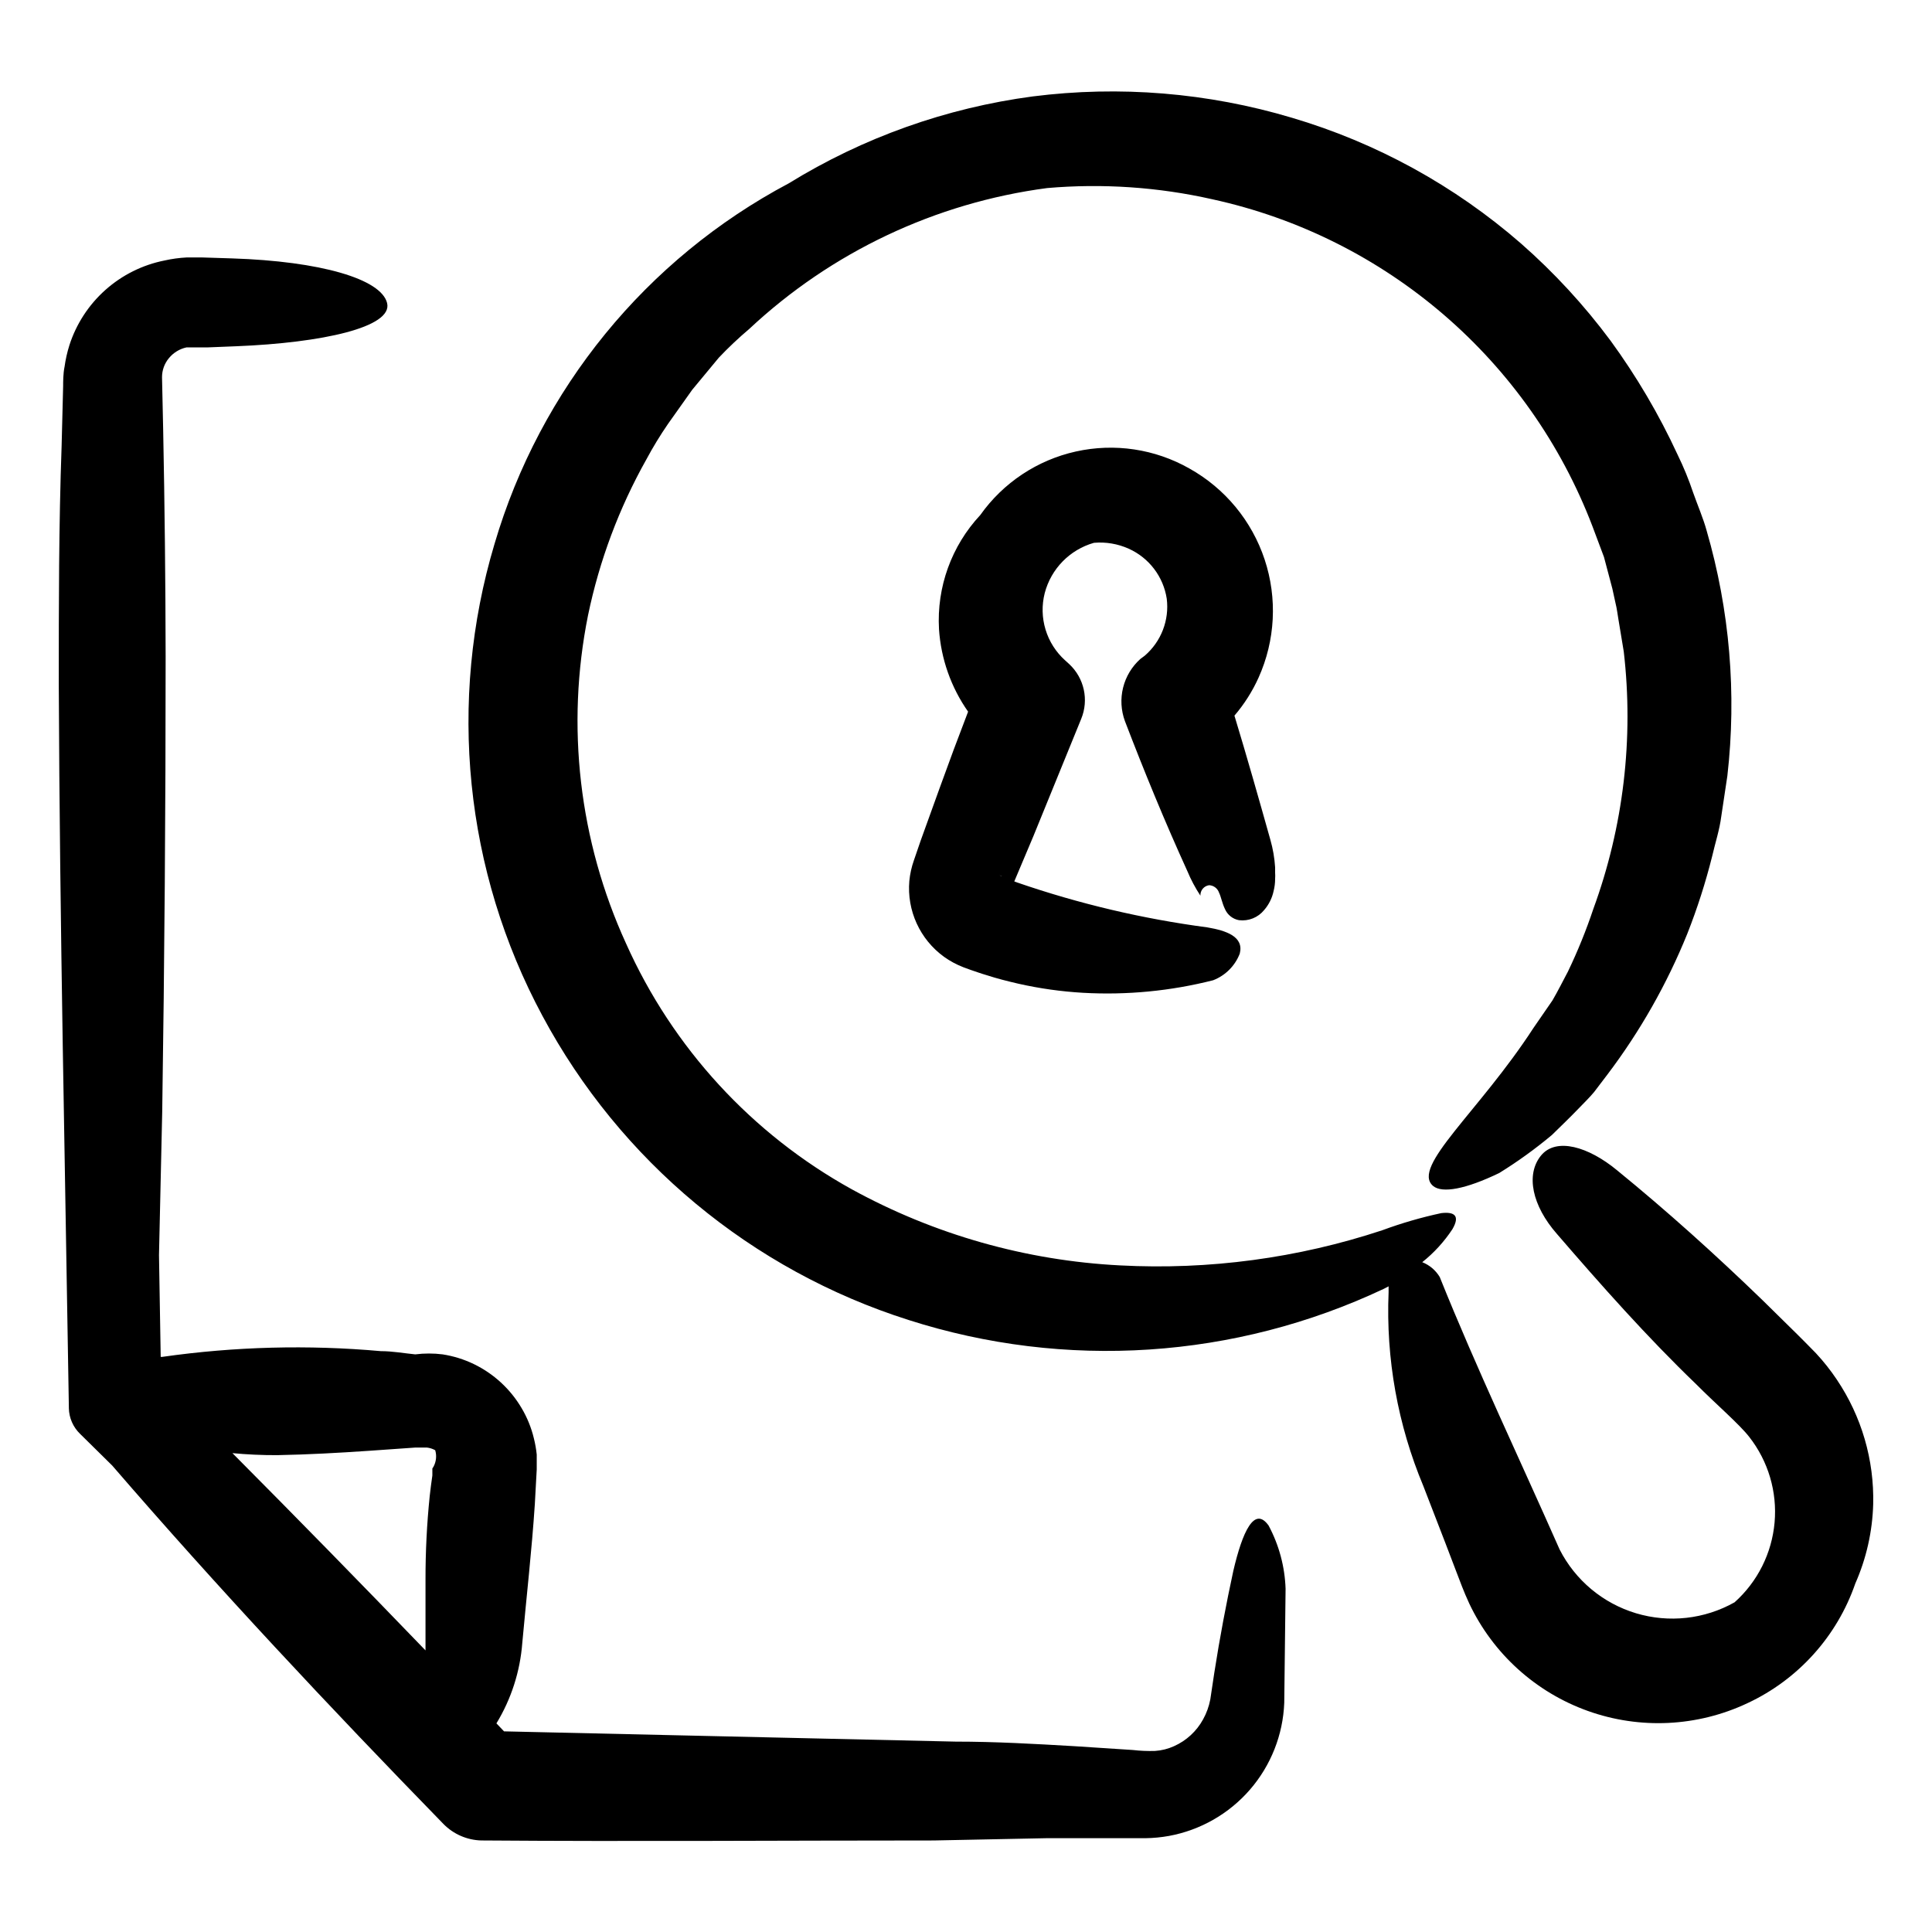
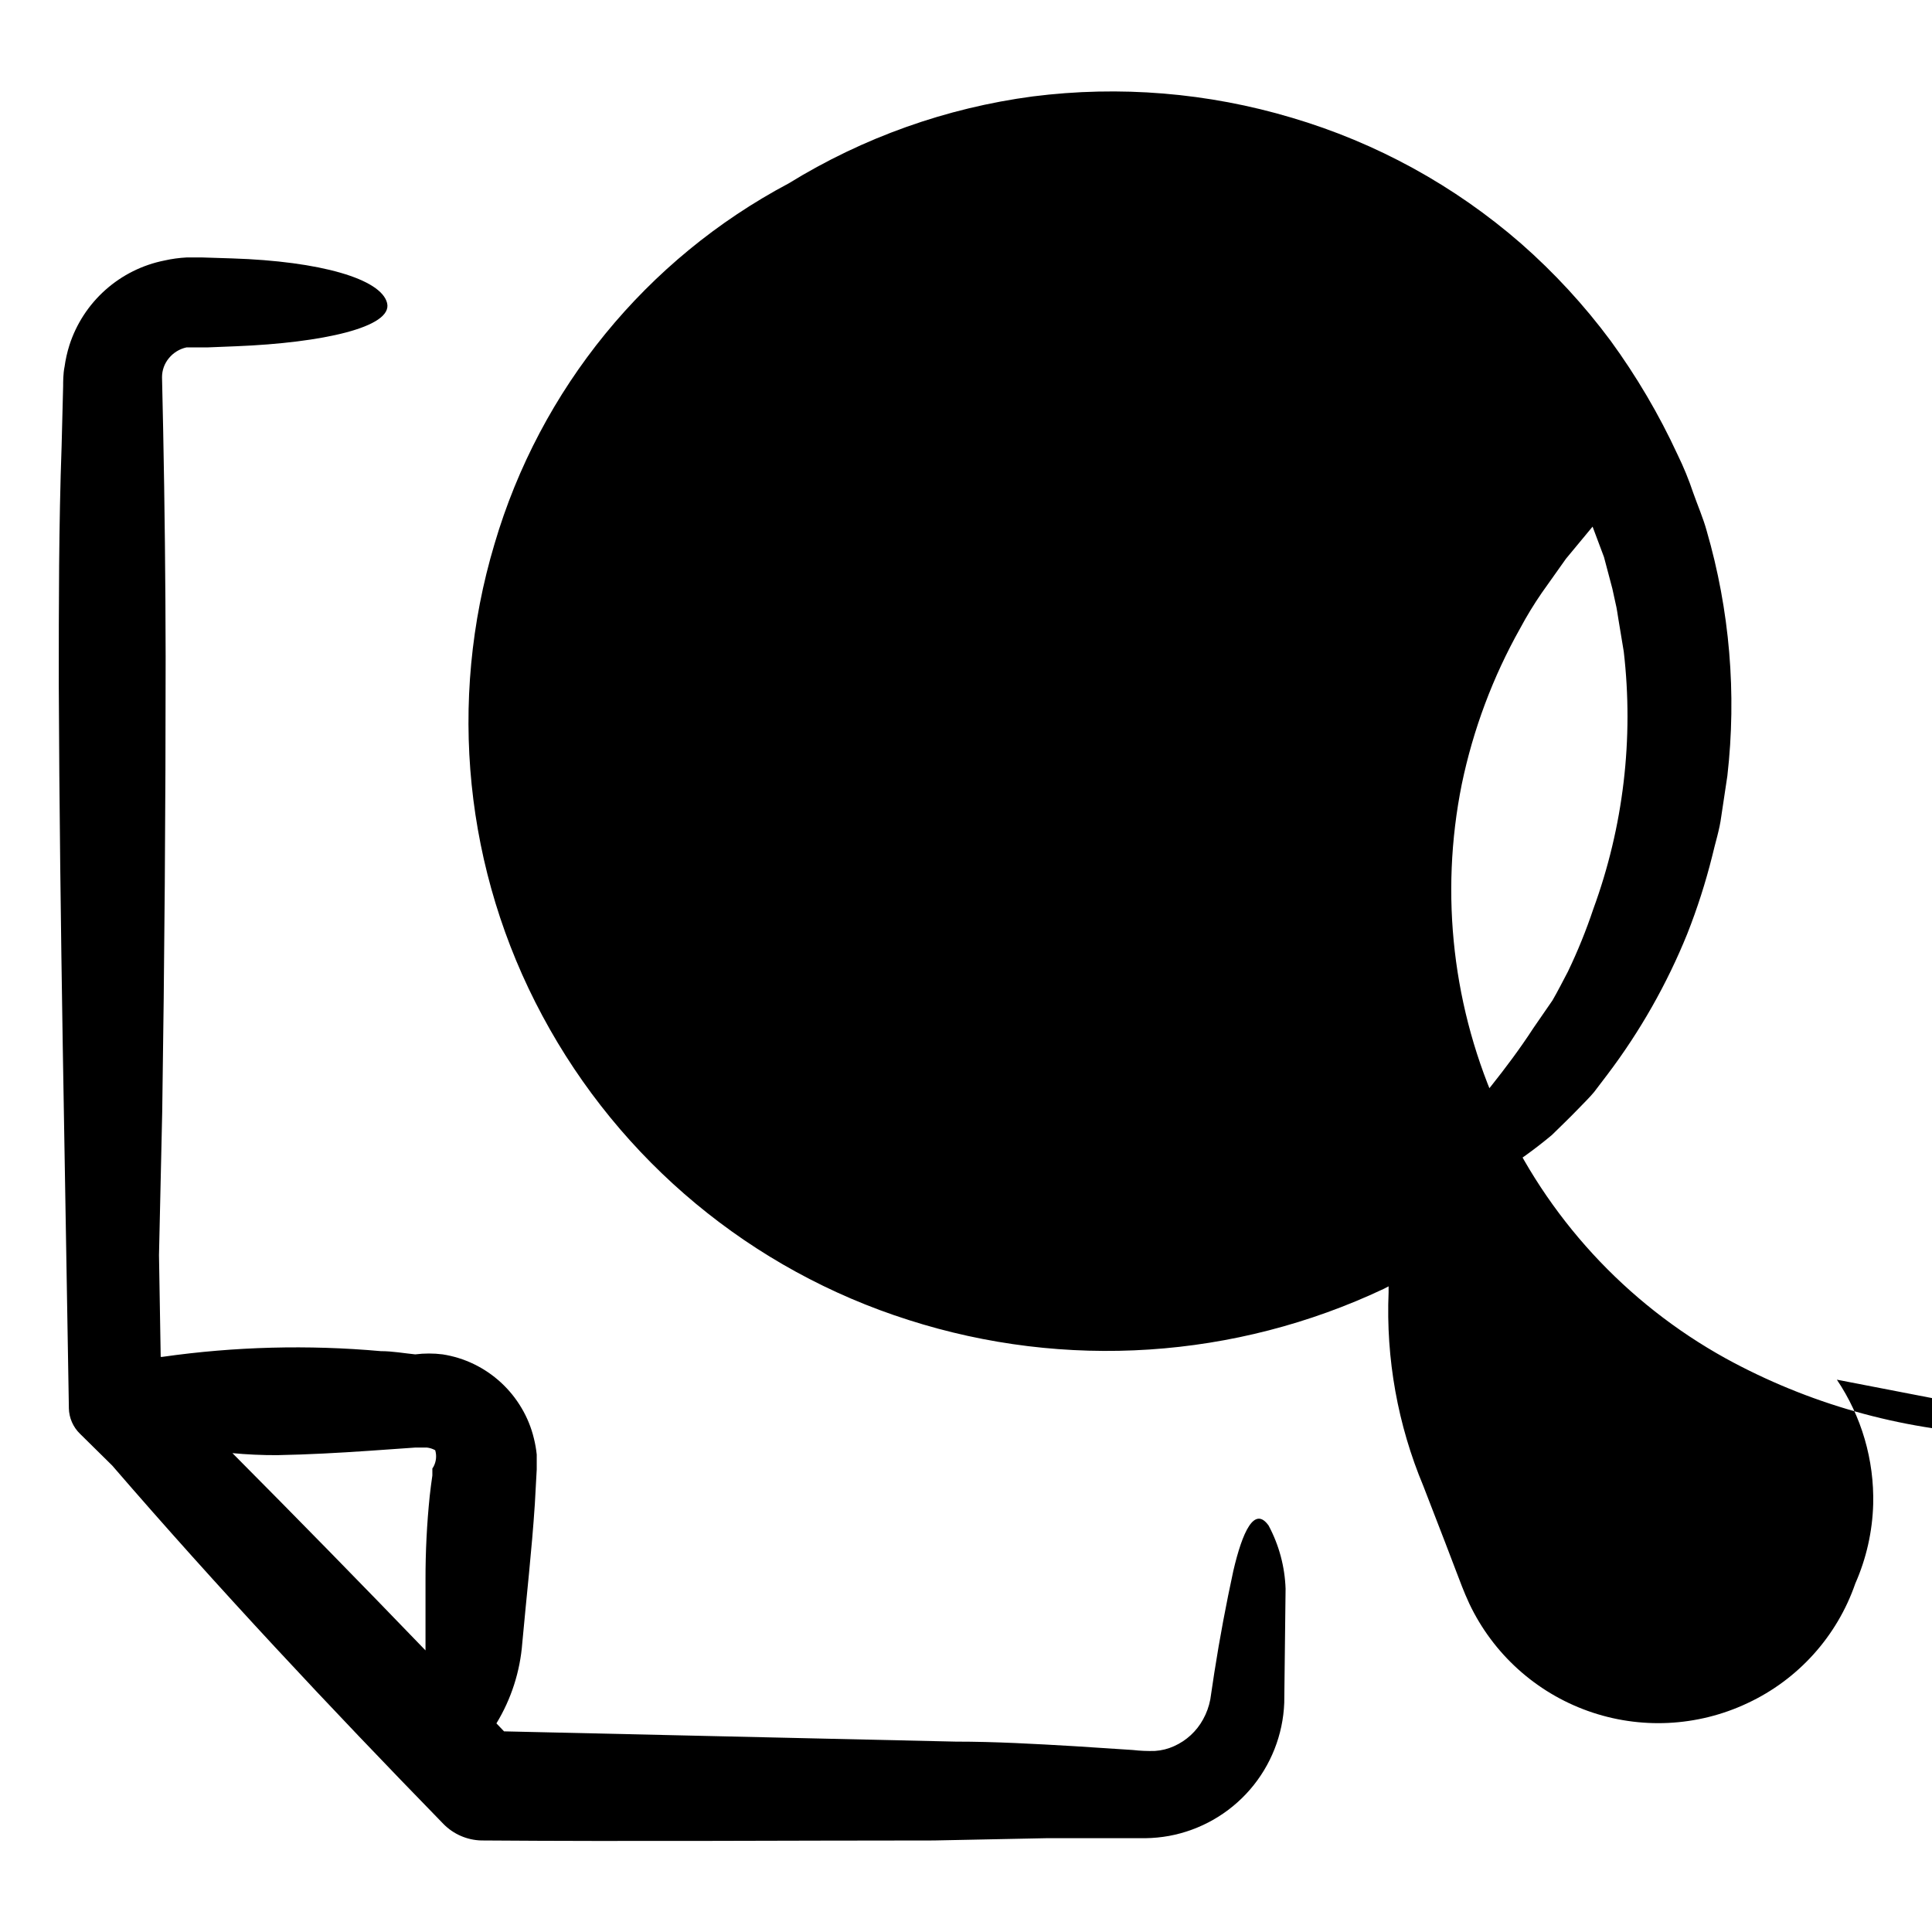
<svg xmlns="http://www.w3.org/2000/svg" fill="#000000" width="800px" height="800px" version="1.1" viewBox="144 144 512 512">
-   <path d="m630.79 509.63c6.547 9.738 9.91 21.266 9.625 33-0.203 7.242-1.812 14.379-4.738 21.008-4.84 14.02-15.168 25.477-28.617 31.738-13.266 6.246-28.465 6.981-42.27 2.039-13.805-4.938-25.09-15.145-31.387-28.387-1.613-3.477-2.418-5.844-3.426-8.414l-2.922-7.656-5.844-15.113v-0.004c-6.801-16.246-9.949-33.789-9.219-51.387v-1.562l-1.258 0.656h-0.004c-39.422 18.602-84.434 21.555-125.95 8.262-41.609-13.211-76.422-42.129-97.035-80.609-20.605-38.363-25.172-83.328-12.695-125.05 12.07-41.059 40.188-75.512 77.988-95.57 19.688-12.137 41.715-19.984 64.641-23.027 23.031-2.922 46.422-1 68.668 5.644 22.414 6.621 43.137 17.996 60.758 33.352 8.777 7.707 16.715 16.32 23.68 25.695 6.91 9.465 12.867 19.59 17.785 30.227 1.598 3.266 2.977 6.633 4.133 10.078 1.211 3.426 2.672 6.801 3.578 10.078l-0.004-0.004c6.121 21.086 7.988 43.18 5.492 64.992l-1.613 10.73c-0.453 3.578-1.613 7.055-2.418 10.578v0.004c-1.75 6.988-3.953 13.855-6.598 20.555-5.387 13.301-12.5 25.836-21.16 37.281l-3.527 4.637c-1.211 1.461-2.57 2.769-3.828 4.082-2.519 2.621-5.039 5.039-7.356 7.305-4.406 3.684-9.07 7.055-13.957 10.074-8.867 4.281-15.113 5.441-17.531 3.426-5.894-5.039 12.141-19.598 26.602-41.867l5.039-7.305c1.461-2.519 2.719-5.039 4.133-7.707h-0.004c2.574-5.363 4.812-10.883 6.699-16.527 7.981-21.793 10.742-45.16 8.062-68.215l-1.41-8.516c-0.25-1.41-0.402-2.871-0.754-4.231l-0.859-3.93-2.215-8.363-3.023-8.062c-16.797-44.066-54.688-76.688-100.76-86.754-14.355-3.242-29.121-4.242-43.781-2.973-29.57 3.898-57.176 16.949-78.949 37.332-2.824 2.387-5.516 4.926-8.059 7.609l-7.055 8.512-6.398 9.02c-2.086 3.031-4.004 6.176-5.742 9.422-7.246 12.895-12.461 26.828-15.469 41.312-5.906 29.34-2.379 59.793 10.078 87.008 12.355 27.633 33.363 50.496 59.852 65.141 21.871 11.996 46.176 18.887 71.09 20.152 23.535 1.242 47.098-1.918 69.473-9.32 5.09-1.883 10.312-3.398 15.617-4.535 3.477-0.402 5.039 0.656 2.973 4.231v0.004c-2.188 3.328-4.891 6.285-8.008 8.766 1.934 0.766 3.562 2.144 4.633 3.93 9.773 24.336 21.363 48.617 31.789 72.246h0.004c4.156 8.133 11.453 14.219 20.199 16.855 8.75 2.633 18.191 1.586 26.148-2.898 6.09-5.449 9.879-13.012 10.598-21.152 0.723-8.137-1.68-16.246-6.719-22.68-2.617-3.375-9.066-8.918-14.055-13.957-13-12.496-25.191-26.25-36.879-39.801-6.648-7.559-8.312-15.77-4.281-20.758 4.031-4.988 12.645-2.367 20.152 3.828 13.352 10.883 26.148 22.418 38.543 34.41l9.219 9.07 2.266 2.266 2.719 2.769v0.004c2.035 2.184 3.887 4.523 5.543 7.004zm-465.57 14.355c-1.852-1.785-2.918-4.231-2.973-6.801v-0.352c-1.008-63.832-2.418-127.61-2.672-191.45 0-21.059 0-42.117 0.754-63.227l0.402-15.82c0-1.008 0-3.273 0.352-5.039h0.008c0.27-1.98 0.707-3.934 1.309-5.844 1.824-5.641 5.117-10.691 9.547-14.633 4.43-3.941 9.828-6.629 15.645-7.785 1.922-0.434 3.875-0.703 5.844-0.805h4.231l7.859 0.25c23.375 0.754 39.5 5.441 41.059 11.84 1.562 6.398-17.23 10.531-39.953 11.438l-7.508 0.301h-4.984c-0.234-0.02-0.469-0.02-0.703 0-1.844 0.398-3.496 1.41-4.688 2.871-1.176 1.418-1.816 3.199-1.812 5.039l0.301 13.805c0.402 20.152 0.621 40.223 0.656 60.207 0 40.305-0.301 80.609-0.906 120.61l-0.855 38.039 0.453 26.953h0.453v-0.004c19.172-2.731 38.598-3.238 57.887-1.512 3.074 0 6.098 0.555 9.117 0.855 2.41-0.305 4.848-0.305 7.258 0 2.863 0.445 5.648 1.309 8.262 2.57 5.269 2.547 9.672 6.598 12.645 11.637 1.492 2.508 2.598 5.227 3.277 8.062 0.352 1.406 0.605 2.84 0.754 4.281v2.168 1.762l-0.504 9.219c-0.805 12.242-2.215 24.535-3.324 36.777v0.004c-0.574 7.543-2.922 14.844-6.852 21.309l2.016 2.117 119.66 2.719c10.578 0 21.109 0.605 31.488 1.211l15.469 1.008h-0.004c1.953 0.227 3.926 0.312 5.894 0.25 1.742-0.109 3.449-0.535 5.039-1.258 3.277-1.461 5.984-3.953 7.707-7.102 0.918-1.652 1.562-3.438 1.914-5.293l1.059-7.055c1.461-9.371 3.176-18.391 5.039-27.004 2.418-10.379 5.594-17.332 9.371-11.992l-0.004 0.004c2.754 5.16 4.289 10.883 4.484 16.727l-0.352 30.23v-0.004c-0.328 8.473-3.531 16.582-9.078 22.992-5.551 6.406-13.117 10.738-21.453 12.277-2.062 0.371-4.152 0.574-6.246 0.602h-26.199l-29.926 0.605c-39.852 0-79.754 0.301-119.45 0h-0.402c-3.801-0.094-7.418-1.664-10.078-4.383-30.23-31.035-59.75-62.523-87.762-94.969zm40.305 5.039c17.199 17.297 34.277 34.746 51.238 52.348v-18.691c-0.012-7.406 0.355-14.805 1.109-22.168 0.203-1.848 0.438-3.68 0.707-5.492v-1.359-0.504h-0.004c0.156-0.207 0.293-0.426 0.402-0.656 0.641-1.301 0.77-2.793 0.355-4.18-0.684-0.383-1.438-0.621-2.219-0.707h-3.023l-12.191 0.855c-8.113 0.555-16.273 1.008-24.434 1.16-4.039 0.016-8.074-0.168-12.094-0.555zm241.83-211.25c4.359-3.742 6.555-9.414 5.844-15.113-0.895-5.84-4.688-10.828-10.074-13.25-2.891-1.301-6.062-1.836-9.219-1.562-6.41 1.82-11.375 6.902-13.051 13.352-0.805 3.172-0.73 6.508 0.223 9.641 0.949 3.133 2.738 5.949 5.168 8.141l1.109 1.008c3.977 3.707 5.242 9.484 3.176 14.512l-12.695 31.137-5.039 11.941 0.805 0.301c16.352 5.637 33.23 9.621 50.379 11.887 5.039 0.855 9.723 2.469 8.566 6.953-1.25 3.242-3.812 5.805-7.055 7.055-11.25 2.856-22.871 3.977-34.461 3.324-5.781-0.332-11.527-1.141-17.18-2.418-2.82-0.656-5.644-1.359-8.414-2.266-1.41-0.402-2.769-0.906-4.133-1.359l-2.066-0.754 0.004-0.004c-1.785-0.691-3.481-1.605-5.039-2.719-6.41-4.625-9.91-12.281-9.219-20.152 0.184-1.859 0.59-3.684 1.211-5.441l0.605-1.762 1.211-3.527 5.039-13.957c2.418-6.719 4.922-13.434 7.508-20.152h-0.008c-4.523-6.445-7.191-14.008-7.707-21.867-0.633-11.145 3.316-22.066 10.934-30.227 6.062-8.562 15.094-14.566 25.332-16.844 10.242-2.281 20.961-0.68 30.086 4.5 9.438 5.266 16.559 13.879 19.953 24.141 3.398 10.262 2.82 21.422-1.613 31.277-1.641 3.648-3.797 7.039-6.398 10.078 3.324 10.934 6.449 21.965 9.523 32.898 0.68 2.383 1.102 4.832 1.258 7.305v0.453 0.906c0.039 0.57 0.039 1.145 0 1.715 0 1.086-0.133 2.168-0.402 3.223-0.398 1.867-1.266 3.602-2.519 5.039-1.609 1.973-4.121 2.981-6.652 2.668-1.66-0.301-3.062-1.418-3.727-2.973-0.754-1.562-1.008-3.176-1.562-4.332-0.391-1.129-1.426-1.906-2.617-1.965-1.375 0.184-2.383 1.387-2.32 2.773-1.363-2.07-2.527-4.262-3.477-6.551-5.945-13.047-11.387-26.301-16.523-39.699-1.047-2.84-1.219-5.93-0.492-8.867 0.73-2.938 2.32-5.586 4.574-7.609zm-37.785 58.289h-0.352c-0.656-0.199-0.203-0.051 0.051 0.051z" />
+   <path d="m630.79 509.63c6.547 9.738 9.91 21.266 9.625 33-0.203 7.242-1.812 14.379-4.738 21.008-4.84 14.02-15.168 25.477-28.617 31.738-13.266 6.246-28.465 6.981-42.27 2.039-13.805-4.938-25.09-15.145-31.387-28.387-1.613-3.477-2.418-5.844-3.426-8.414l-2.922-7.656-5.844-15.113v-0.004c-6.801-16.246-9.949-33.789-9.219-51.387v-1.562l-1.258 0.656h-0.004c-39.422 18.602-84.434 21.555-125.95 8.262-41.609-13.211-76.422-42.129-97.035-80.609-20.605-38.363-25.172-83.328-12.695-125.05 12.07-41.059 40.188-75.512 77.988-95.57 19.688-12.137 41.715-19.984 64.641-23.027 23.031-2.922 46.422-1 68.668 5.644 22.414 6.621 43.137 17.996 60.758 33.352 8.777 7.707 16.715 16.32 23.68 25.695 6.91 9.465 12.867 19.59 17.785 30.227 1.598 3.266 2.977 6.633 4.133 10.078 1.211 3.426 2.672 6.801 3.578 10.078l-0.004-0.004c6.121 21.086 7.988 43.18 5.492 64.992l-1.613 10.73c-0.453 3.578-1.613 7.055-2.418 10.578v0.004c-1.75 6.988-3.953 13.855-6.598 20.555-5.387 13.301-12.5 25.836-21.16 37.281l-3.527 4.637c-1.211 1.461-2.57 2.769-3.828 4.082-2.519 2.621-5.039 5.039-7.356 7.305-4.406 3.684-9.07 7.055-13.957 10.074-8.867 4.281-15.113 5.441-17.531 3.426-5.894-5.039 12.141-19.598 26.602-41.867l5.039-7.305c1.461-2.519 2.719-5.039 4.133-7.707h-0.004c2.574-5.363 4.812-10.883 6.699-16.527 7.981-21.793 10.742-45.16 8.062-68.215l-1.41-8.516c-0.25-1.41-0.402-2.871-0.754-4.231l-0.859-3.93-2.215-8.363-3.023-8.062l-7.055 8.512-6.398 9.02c-2.086 3.031-4.004 6.176-5.742 9.422-7.246 12.895-12.461 26.828-15.469 41.312-5.906 29.34-2.379 59.793 10.078 87.008 12.355 27.633 33.363 50.496 59.852 65.141 21.871 11.996 46.176 18.887 71.09 20.152 23.535 1.242 47.098-1.918 69.473-9.32 5.09-1.883 10.312-3.398 15.617-4.535 3.477-0.402 5.039 0.656 2.973 4.231v0.004c-2.188 3.328-4.891 6.285-8.008 8.766 1.934 0.766 3.562 2.144 4.633 3.93 9.773 24.336 21.363 48.617 31.789 72.246h0.004c4.156 8.133 11.453 14.219 20.199 16.855 8.75 2.633 18.191 1.586 26.148-2.898 6.09-5.449 9.879-13.012 10.598-21.152 0.723-8.137-1.68-16.246-6.719-22.68-2.617-3.375-9.066-8.918-14.055-13.957-13-12.496-25.191-26.25-36.879-39.801-6.648-7.559-8.312-15.77-4.281-20.758 4.031-4.988 12.645-2.367 20.152 3.828 13.352 10.883 26.148 22.418 38.543 34.41l9.219 9.07 2.266 2.266 2.719 2.769v0.004c2.035 2.184 3.887 4.523 5.543 7.004zm-465.57 14.355c-1.852-1.785-2.918-4.231-2.973-6.801v-0.352c-1.008-63.832-2.418-127.61-2.672-191.45 0-21.059 0-42.117 0.754-63.227l0.402-15.82c0-1.008 0-3.273 0.352-5.039h0.008c0.27-1.98 0.707-3.934 1.309-5.844 1.824-5.641 5.117-10.691 9.547-14.633 4.43-3.941 9.828-6.629 15.645-7.785 1.922-0.434 3.875-0.703 5.844-0.805h4.231l7.859 0.25c23.375 0.754 39.5 5.441 41.059 11.84 1.562 6.398-17.23 10.531-39.953 11.438l-7.508 0.301h-4.984c-0.234-0.02-0.469-0.02-0.703 0-1.844 0.398-3.496 1.41-4.688 2.871-1.176 1.418-1.816 3.199-1.812 5.039l0.301 13.805c0.402 20.152 0.621 40.223 0.656 60.207 0 40.305-0.301 80.609-0.906 120.61l-0.855 38.039 0.453 26.953h0.453v-0.004c19.172-2.731 38.598-3.238 57.887-1.512 3.074 0 6.098 0.555 9.117 0.855 2.41-0.305 4.848-0.305 7.258 0 2.863 0.445 5.648 1.309 8.262 2.57 5.269 2.547 9.672 6.598 12.645 11.637 1.492 2.508 2.598 5.227 3.277 8.062 0.352 1.406 0.605 2.84 0.754 4.281v2.168 1.762l-0.504 9.219c-0.805 12.242-2.215 24.535-3.324 36.777v0.004c-0.574 7.543-2.922 14.844-6.852 21.309l2.016 2.117 119.66 2.719c10.578 0 21.109 0.605 31.488 1.211l15.469 1.008h-0.004c1.953 0.227 3.926 0.312 5.894 0.25 1.742-0.109 3.449-0.535 5.039-1.258 3.277-1.461 5.984-3.953 7.707-7.102 0.918-1.652 1.562-3.438 1.914-5.293l1.059-7.055c1.461-9.371 3.176-18.391 5.039-27.004 2.418-10.379 5.594-17.332 9.371-11.992l-0.004 0.004c2.754 5.16 4.289 10.883 4.484 16.727l-0.352 30.23v-0.004c-0.328 8.473-3.531 16.582-9.078 22.992-5.551 6.406-13.117 10.738-21.453 12.277-2.062 0.371-4.152 0.574-6.246 0.602h-26.199l-29.926 0.605c-39.852 0-79.754 0.301-119.45 0h-0.402c-3.801-0.094-7.418-1.664-10.078-4.383-30.23-31.035-59.75-62.523-87.762-94.969zm40.305 5.039c17.199 17.297 34.277 34.746 51.238 52.348v-18.691c-0.012-7.406 0.355-14.805 1.109-22.168 0.203-1.848 0.438-3.68 0.707-5.492v-1.359-0.504h-0.004c0.156-0.207 0.293-0.426 0.402-0.656 0.641-1.301 0.77-2.793 0.355-4.18-0.684-0.383-1.438-0.621-2.219-0.707h-3.023l-12.191 0.855c-8.113 0.555-16.273 1.008-24.434 1.16-4.039 0.016-8.074-0.168-12.094-0.555zm241.83-211.25c4.359-3.742 6.555-9.414 5.844-15.113-0.895-5.84-4.688-10.828-10.074-13.25-2.891-1.301-6.062-1.836-9.219-1.562-6.41 1.82-11.375 6.902-13.051 13.352-0.805 3.172-0.73 6.508 0.223 9.641 0.949 3.133 2.738 5.949 5.168 8.141l1.109 1.008c3.977 3.707 5.242 9.484 3.176 14.512l-12.695 31.137-5.039 11.941 0.805 0.301c16.352 5.637 33.23 9.621 50.379 11.887 5.039 0.855 9.723 2.469 8.566 6.953-1.25 3.242-3.812 5.805-7.055 7.055-11.25 2.856-22.871 3.977-34.461 3.324-5.781-0.332-11.527-1.141-17.18-2.418-2.82-0.656-5.644-1.359-8.414-2.266-1.41-0.402-2.769-0.906-4.133-1.359l-2.066-0.754 0.004-0.004c-1.785-0.691-3.481-1.605-5.039-2.719-6.41-4.625-9.91-12.281-9.219-20.152 0.184-1.859 0.59-3.684 1.211-5.441l0.605-1.762 1.211-3.527 5.039-13.957c2.418-6.719 4.922-13.434 7.508-20.152h-0.008c-4.523-6.445-7.191-14.008-7.707-21.867-0.633-11.145 3.316-22.066 10.934-30.227 6.062-8.562 15.094-14.566 25.332-16.844 10.242-2.281 20.961-0.68 30.086 4.5 9.438 5.266 16.559 13.879 19.953 24.141 3.398 10.262 2.82 21.422-1.613 31.277-1.641 3.648-3.797 7.039-6.398 10.078 3.324 10.934 6.449 21.965 9.523 32.898 0.68 2.383 1.102 4.832 1.258 7.305v0.453 0.906c0.039 0.57 0.039 1.145 0 1.715 0 1.086-0.133 2.168-0.402 3.223-0.398 1.867-1.266 3.602-2.519 5.039-1.609 1.973-4.121 2.981-6.652 2.668-1.66-0.301-3.062-1.418-3.727-2.973-0.754-1.562-1.008-3.176-1.562-4.332-0.391-1.129-1.426-1.906-2.617-1.965-1.375 0.184-2.383 1.387-2.32 2.773-1.363-2.07-2.527-4.262-3.477-6.551-5.945-13.047-11.387-26.301-16.523-39.699-1.047-2.84-1.219-5.93-0.492-8.867 0.73-2.938 2.32-5.586 4.574-7.609zm-37.785 58.289h-0.352c-0.656-0.199-0.203-0.051 0.051 0.051z" />
</svg>